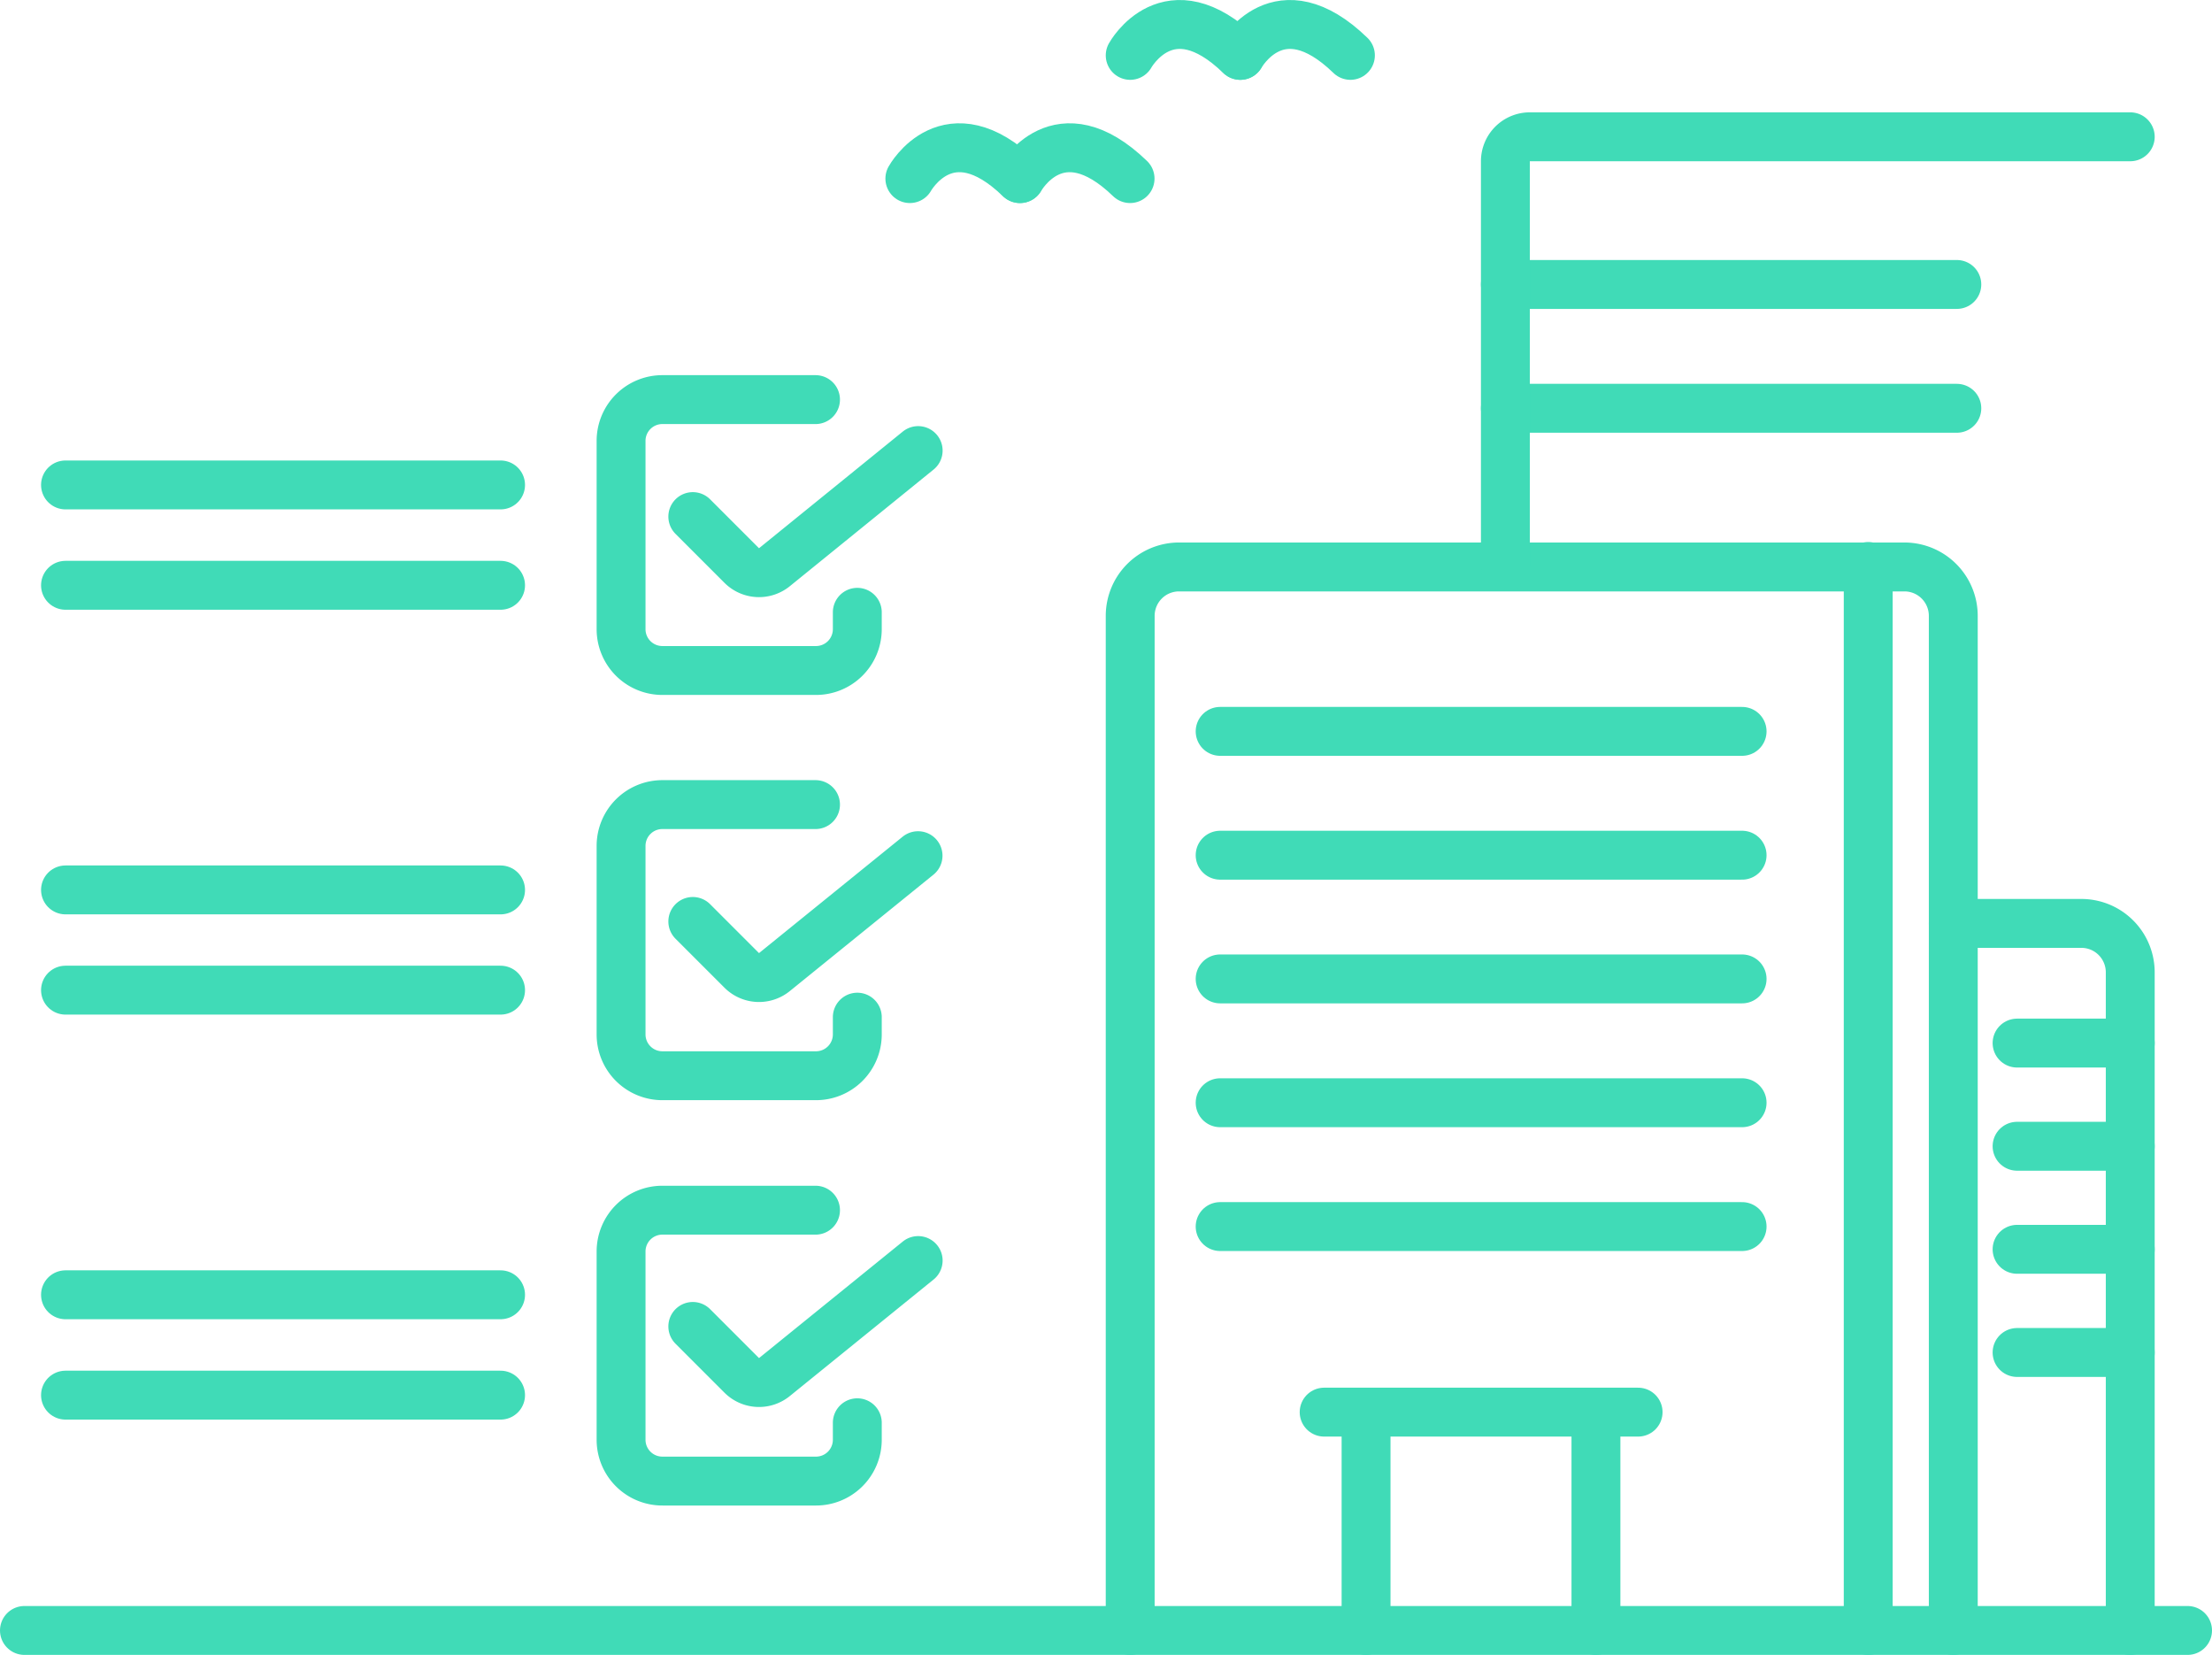
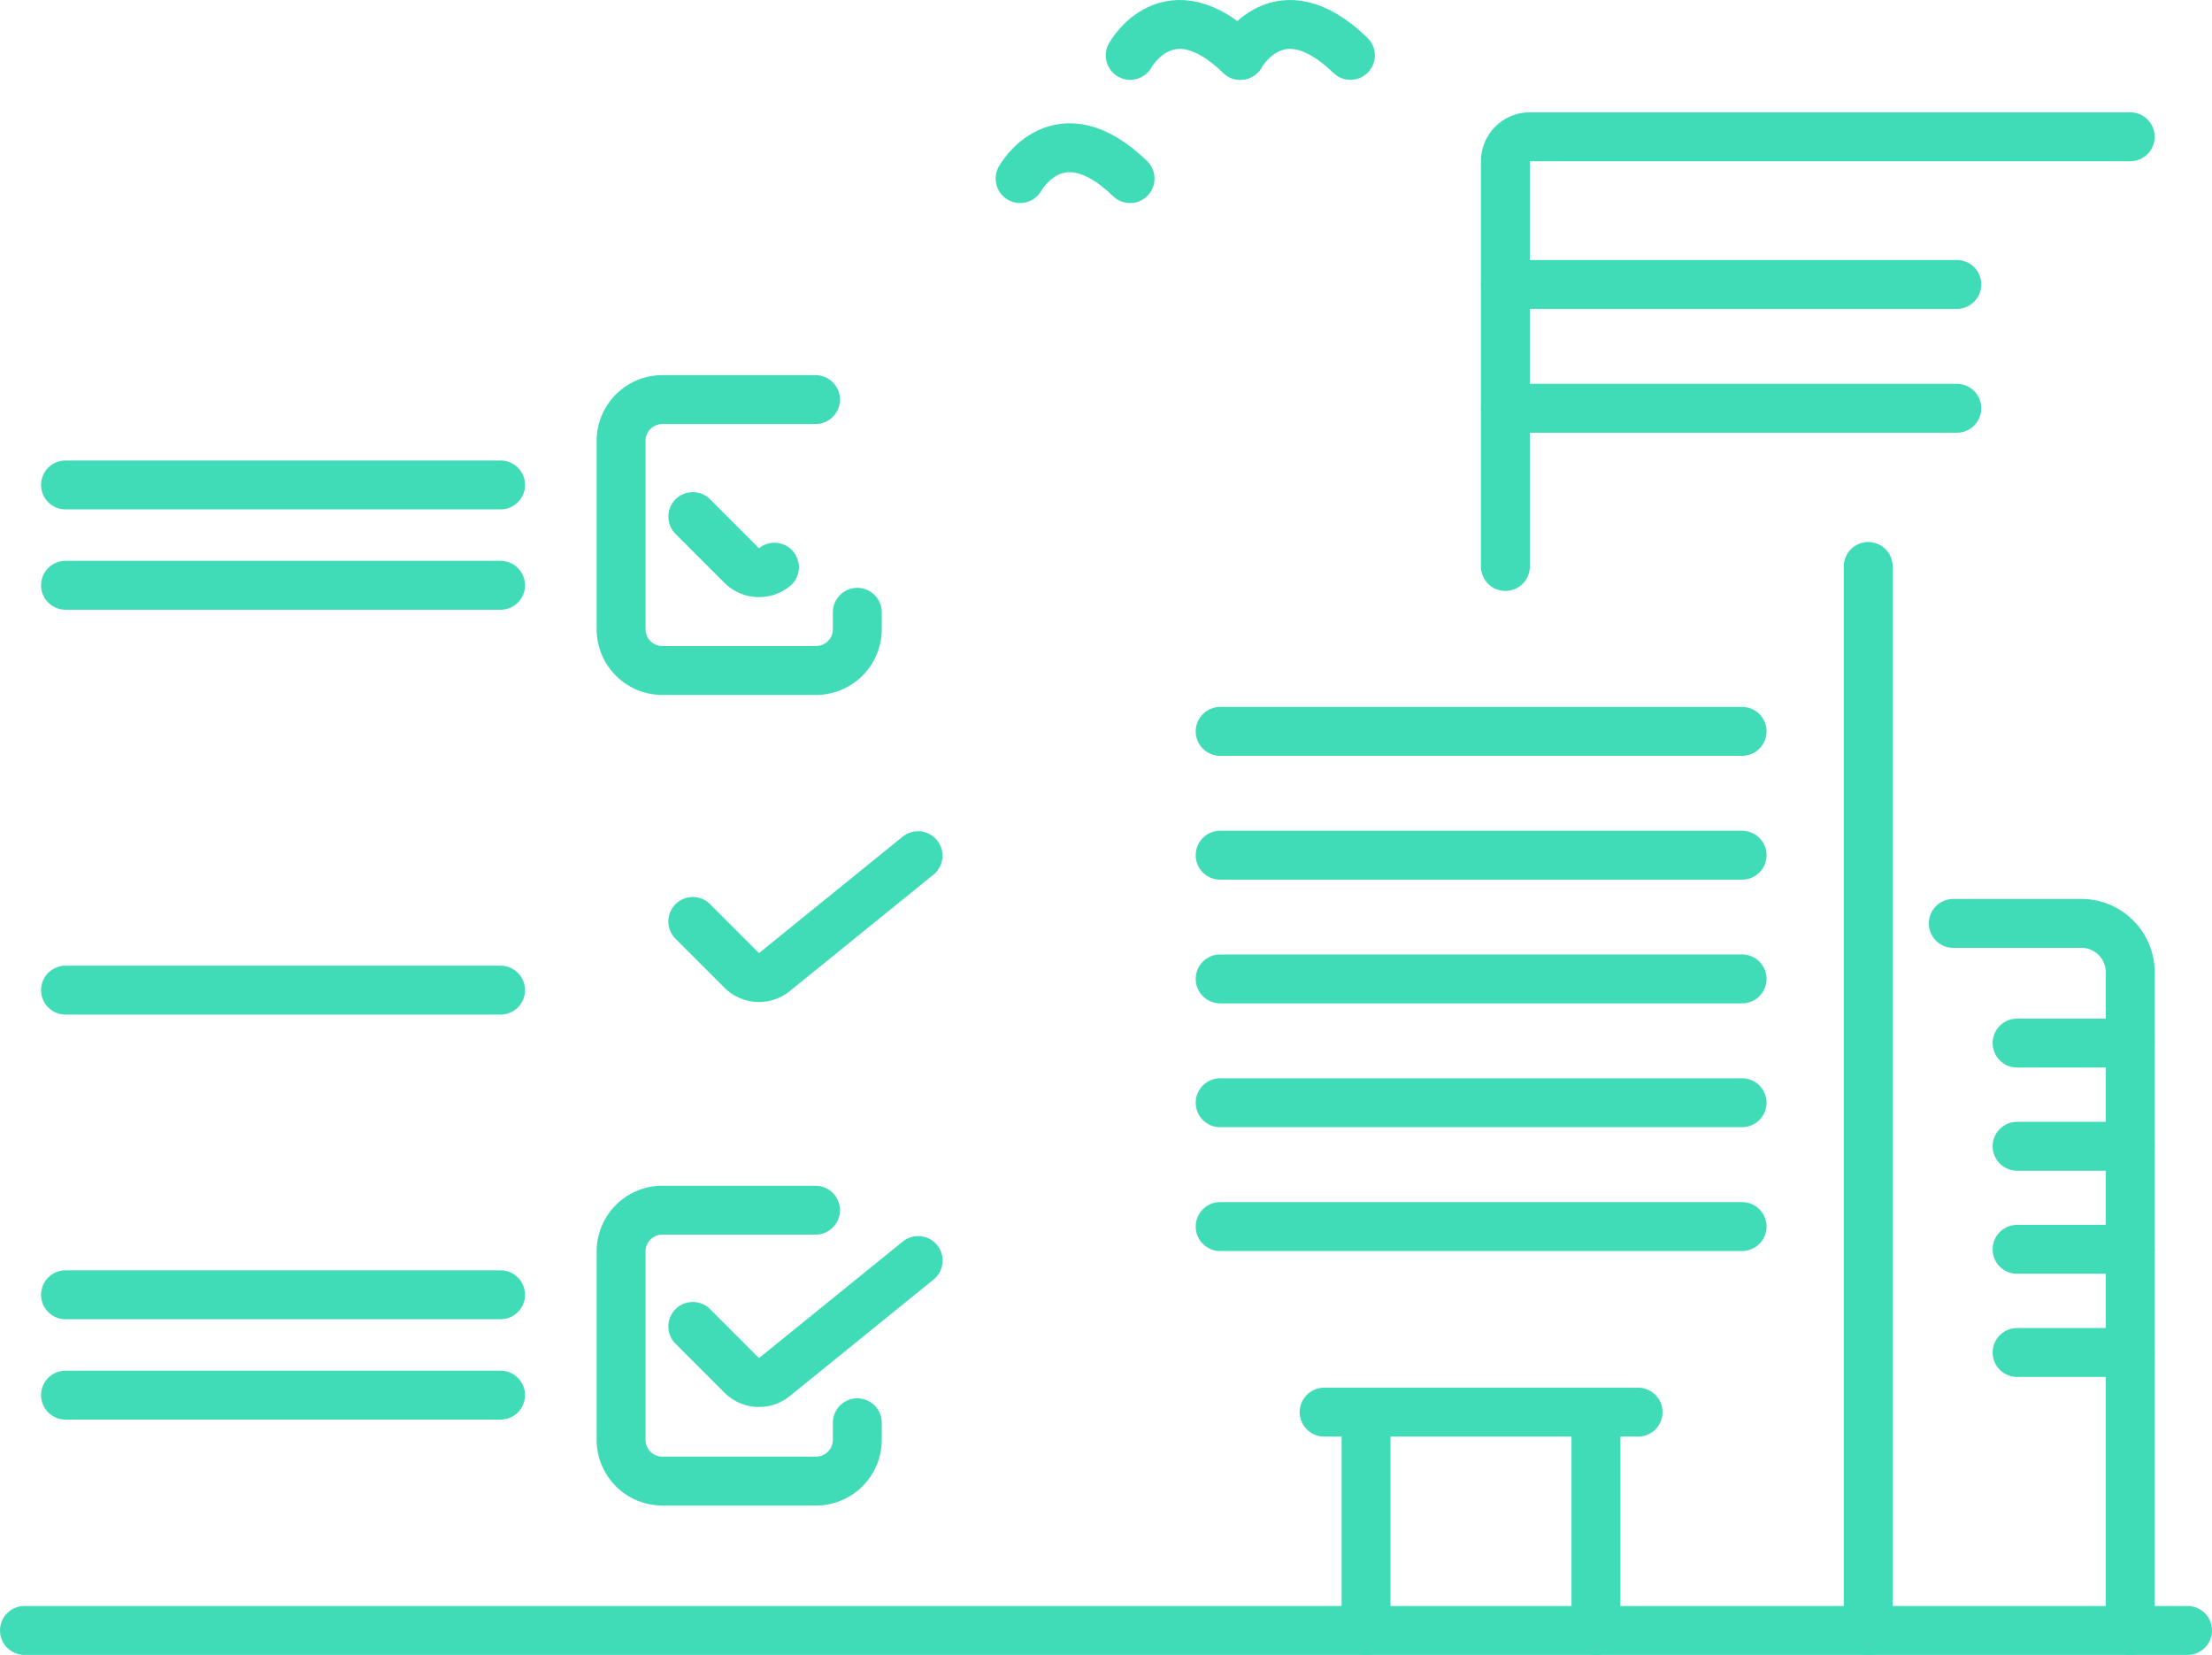
<svg xmlns="http://www.w3.org/2000/svg" viewBox="0 0 181 135.38">
  <defs>
    <style>.cls-1{fill:none;stroke:#40dbb7;stroke-linecap:round;stroke-linejoin:round;stroke-width:4px;}</style>
  </defs>
  <g id="Layer_2" data-name="Layer 2">
    <g id="Layer_1-2" data-name="Layer 1">
      <line class="cls-1" x1="2" y1="133.38" x2="179" y2="133.38" />
-       <path class="cls-1" d="M92.48,133.38v-83a4,4,0,0,1,3.94-4h59.47a4,4,0,0,1,3.94,4v83" />
      <path class="cls-1" d="M159.83,75.54h10.54a4,4,0,0,1,3.94,4v53.84" />
      <line class="cls-1" x1="152.87" y1="46.34" x2="152.87" y2="133.38" />
      <line class="cls-1" x1="99.84" y1="59.83" x2="142.55" y2="59.83" />
      <line class="cls-1" x1="99.84" y1="69.96" x2="142.55" y2="69.96" />
      <line class="cls-1" x1="123.18" y1="23.27" x2="160.12" y2="23.27" />
      <line class="cls-1" x1="123.18" y1="33.4" x2="160.12" y2="33.4" />
      <line class="cls-1" x1="99.84" y1="80.08" x2="142.55" y2="80.08" />
      <line class="cls-1" x1="99.84" y1="90.21" x2="142.55" y2="90.21" />
      <line class="cls-1" x1="99.84" y1="100.34" x2="142.55" y2="100.34" />
      <line class="cls-1" x1="108.35" y1="115.52" x2="134.04" y2="115.52" />
      <line class="cls-1" x1="111.78" y1="115.52" x2="111.78" y2="133.38" />
      <line class="cls-1" x1="130.59" y1="115.52" x2="130.59" y2="133.38" />
      <line class="cls-1" x1="165.05" y1="85.33" x2="174.31" y2="85.33" />
      <line class="cls-1" x1="165.05" y1="93.77" x2="174.31" y2="93.77" />
      <line class="cls-1" x1="165.05" y1="102.2" x2="174.31" y2="102.2" />
      <line class="cls-1" x1="165.05" y1="110.64" x2="174.31" y2="110.64" />
      <line class="cls-1" x1="5.36" y1="39.67" x2="40.96" y2="39.67" />
      <line class="cls-1" x1="5.36" y1="47.88" x2="40.96" y2="47.88" />
-       <path class="cls-1" d="M56.69,42.26l4,4a2,2,0,0,0,2.68.14l11.76-9.54" />
+       <path class="cls-1" d="M56.69,42.26l4,4a2,2,0,0,0,2.68.14" />
      <path class="cls-1" d="M66.73,32.69H54.24A3.38,3.38,0,0,0,50.82,36V51.5a3.38,3.38,0,0,0,3.42,3.35H66.73a3.38,3.38,0,0,0,3.42-3.35V50.09" />
-       <line class="cls-1" x1="5.36" y1="72.8" x2="40.96" y2="72.8" />
      <line class="cls-1" x1="5.36" y1="81" x2="40.96" y2="81" />
      <path class="cls-1" d="M56.69,75.38l4,4a2,2,0,0,0,2.68.14L75.12,70" />
-       <path class="cls-1" d="M66.73,65.82H54.24a3.38,3.38,0,0,0-3.42,3.35V84.63A3.38,3.38,0,0,0,54.24,88H66.73a3.38,3.38,0,0,0,3.42-3.35V83.21" />
      <line class="cls-1" x1="5.36" y1="105.92" x2="40.96" y2="105.92" />
      <line class="cls-1" x1="5.36" y1="114.13" x2="40.96" y2="114.13" />
      <path class="cls-1" d="M56.69,108.51l4,4a2,2,0,0,0,2.68.14l11.76-9.53" />
      <path class="cls-1" d="M66.73,99H54.24a3.38,3.38,0,0,0-3.42,3.35v15.46a3.38,3.38,0,0,0,3.42,3.35H66.73a3.38,3.38,0,0,0,3.42-3.35v-1.42" />
-       <path class="cls-1" d="M74.45,14.61s3.13-5.68,9,0" />
      <path class="cls-1" d="M83.47,14.61s3.13-5.68,9,0" />
      <path class="cls-1" d="M92.48,4.53s3.13-5.69,9,0" />
      <path class="cls-1" d="M101.5,4.53s3.13-5.69,9,0" />
      <path class="cls-1" d="M174.31,11.19H125.18a2,2,0,0,0-2,2V46.34" />
    </g>
  </g>
</svg>